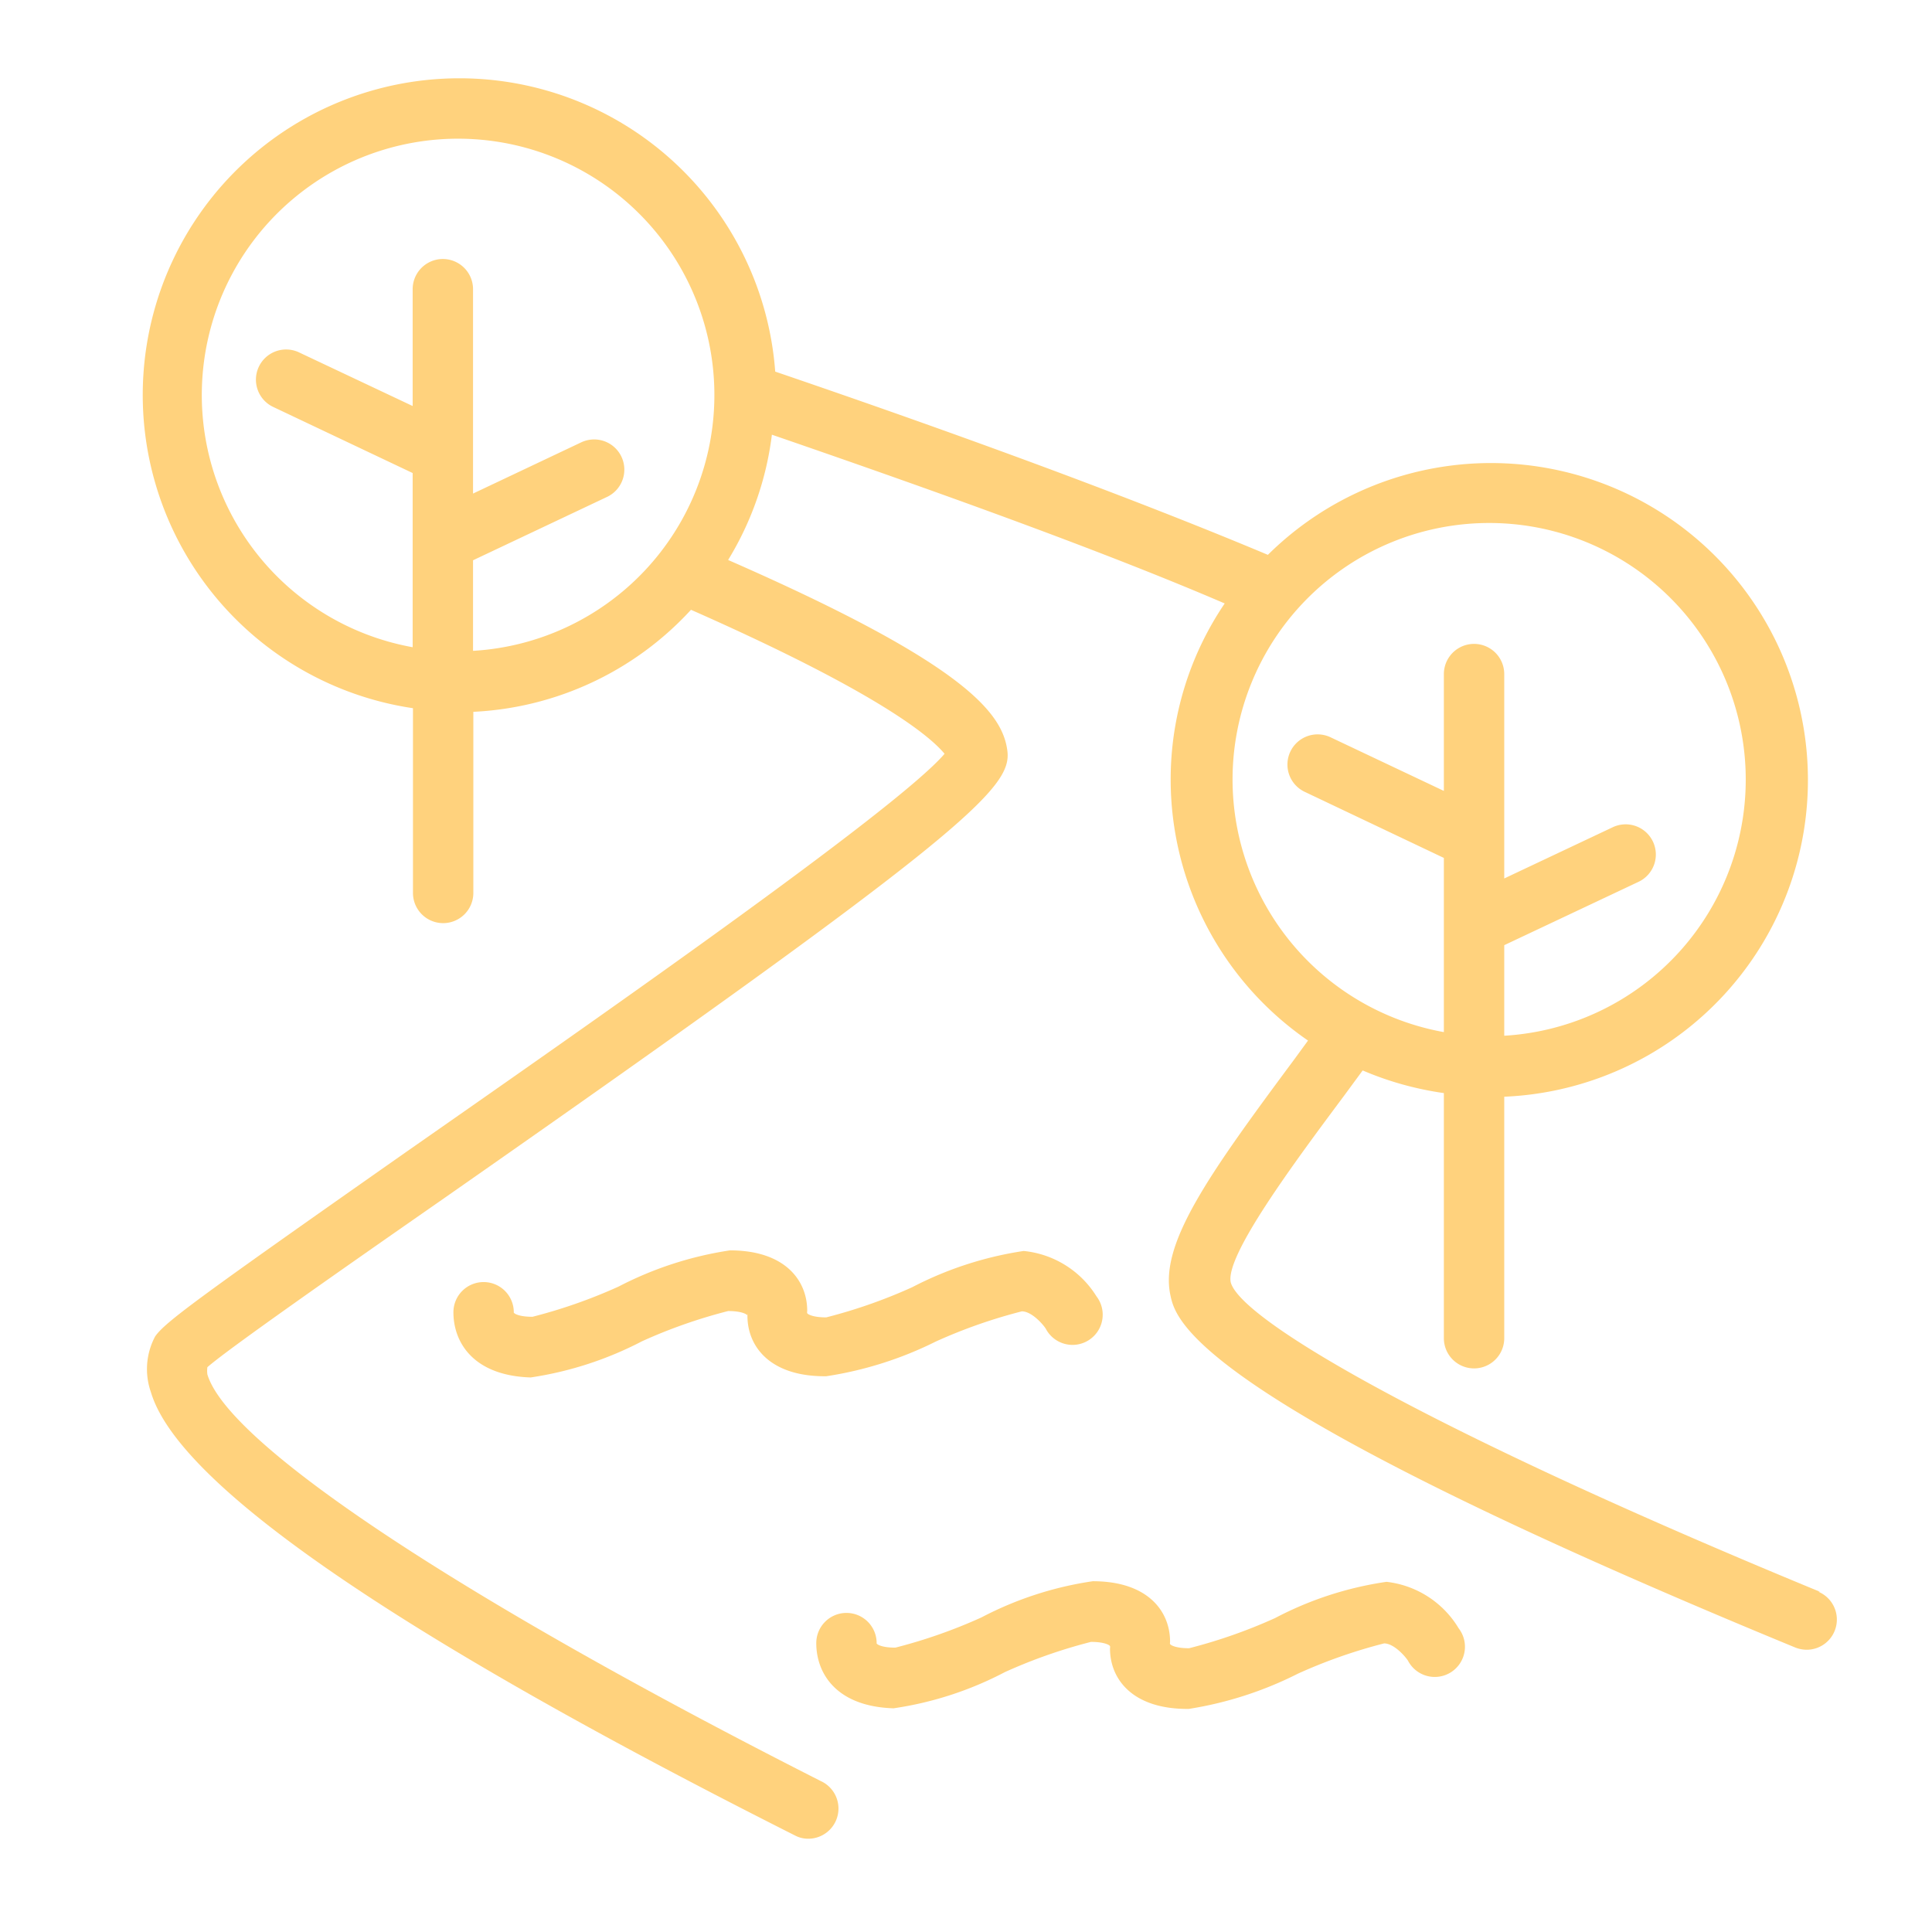
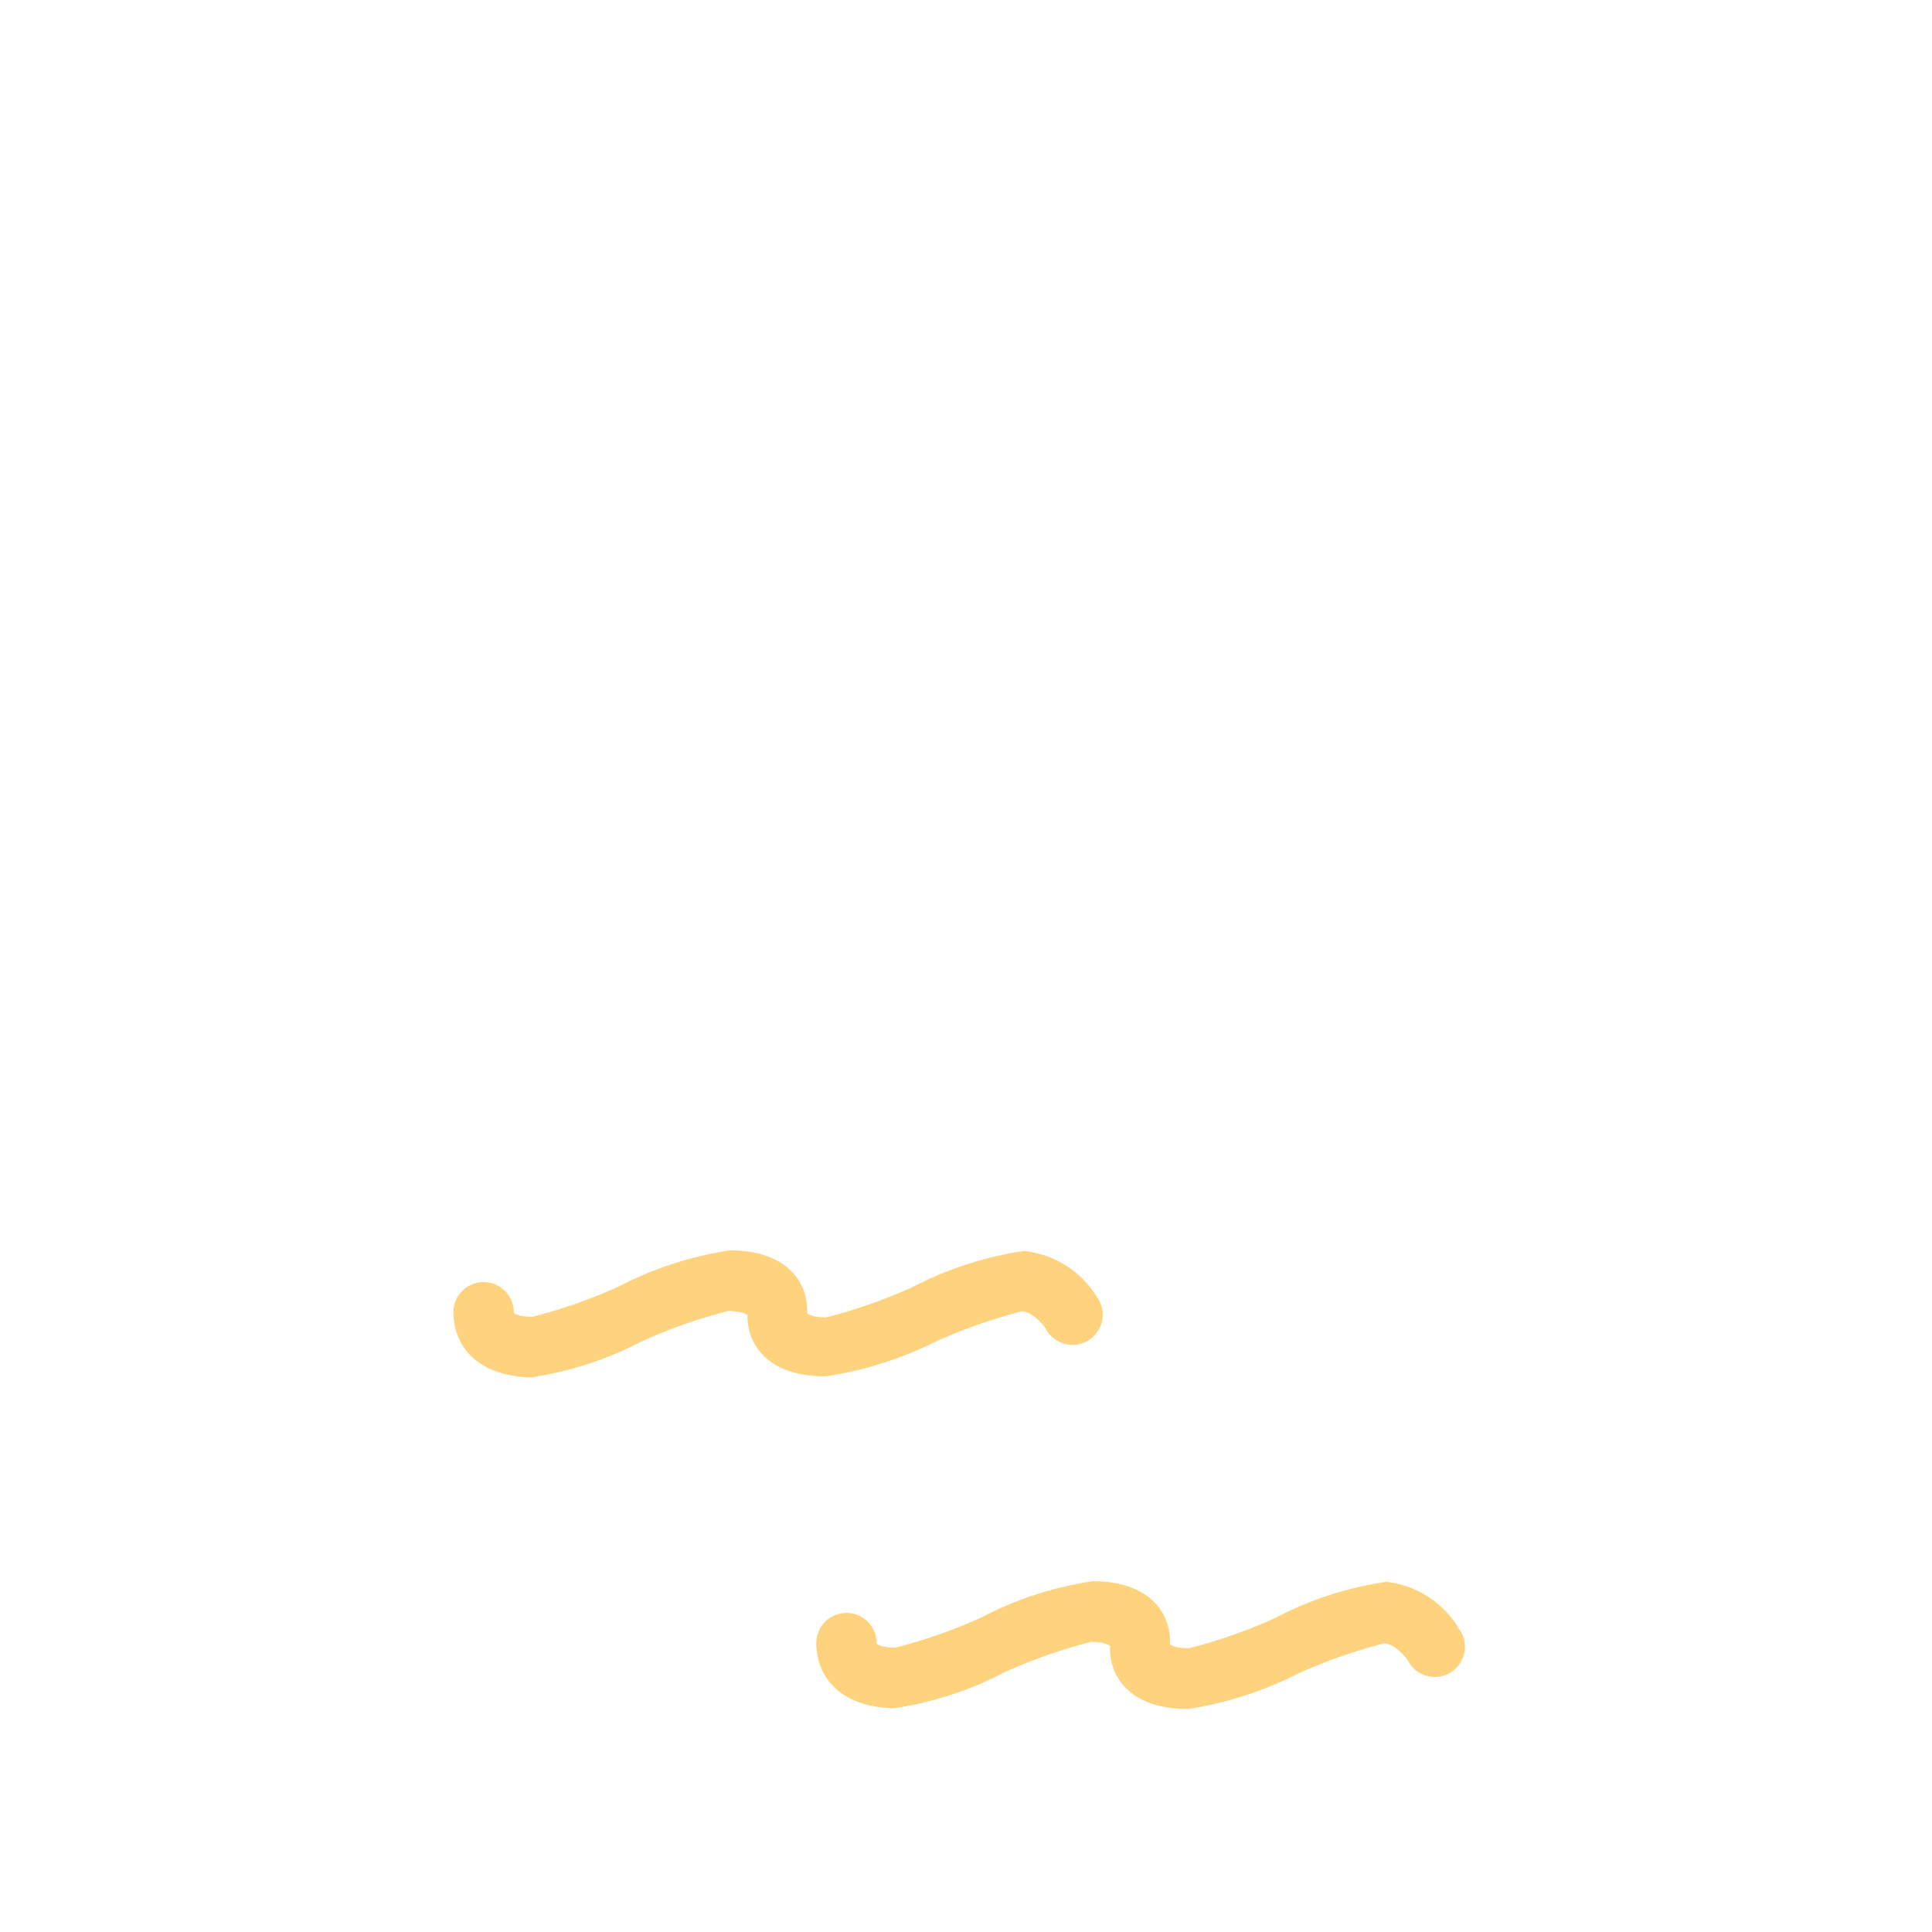
<svg xmlns="http://www.w3.org/2000/svg" version="1.1" width="512" height="512" x="0" y="0" viewBox="0 0 64 64" style="enable-background:new 0 0 512 512" xml:space="preserve" class="">
  <g>
    <path d="M45.93 52.4a11.43 11.43 0 0 0-3.69 1.2 17.2 17.2 0 0 1-2.85 1c-.46 0-.62-.11-.63-.14s0-.05 0-.08c0-1-.73-2-2.56-2a11.54 11.54 0 0 0-3.69 1.2 17.2 17.2 0 0 1-2.85 1c-.5 0-.64-.13-.62-.15a1 1 0 0 0-1-1 1 1 0 0 0-1 1c0 1 .66 2.1 2.56 2.16a11.5 11.5 0 0 0 3.69-1.2 17.2 17.2 0 0 1 2.85-1c.46 0 .62.11.63.14s0 .05 0 .08c0 1 .73 2 2.56 2h.05A12.23 12.23 0 0 0 43 55.44a17.2 17.2 0 0 1 2.85-1c.31 0 .67.39.79.57a1 1 0 1 0 1.68-1.07 3.21 3.21 0 0 0-2.39-1.54zM24.76 43.51v.08c0 1 .73 2 2.56 2h.05A12.23 12.23 0 0 0 31 44.44a17.2 17.2 0 0 1 2.85-1c.31 0 .67.39.79.57a1 1 0 1 0 1.68-1.07 3.21 3.21 0 0 0-2.41-1.5 11.77 11.77 0 0 0-3.69 1.2 17.2 17.2 0 0 1-2.85 1c-.46 0-.62-.11-.63-.14s0-.05 0-.08c0-1-.73-2-2.56-2a11.81 11.81 0 0 0-3.69 1.2 17.2 17.2 0 0 1-2.85 1c-.5 0-.64-.13-.62-.15a1 1 0 0 0-1-1 1 1 0 0 0-1 1c0 1 .66 2.1 2.56 2.16a11.7 11.7 0 0 0 3.69-1.2 17.2 17.2 0 0 1 2.85-1c.46 0 .62.11.63.14z" fill="#ffd27d" opacity="1" data-original="#000000" class="" />
-     <path d="M60.29 52.73c-12.93-5.33-19.18-9-19.52-10.25-.19-.88 2.09-3.95 3.76-6.19l.61-.83a10.62 10.62 0 0 0 2.69.75v8.12a1 1 0 0 0 2 0v-8A10.5 10.5 0 1 0 42 18.38c-4-1.68-9.43-3.72-16.32-6.07a10.49 10.49 0 1 0-12 11.15v6.12a1 1 0 0 0 2 0v-6a10.46 10.46 0 0 0 7.21-3.38c6.5 2.87 8 4.29 8.4 4.77-1.59 1.87-12.08 9.17-17.82 13.18-7 4.91-8 5.65-8.33 6.12A2.3 2.3 0 0 0 5 46.12c.91 3.06 8.08 8 21.33 14.68a.93.93 0 0 0 .45.11 1 1 0 0 0 .41-1.91C15.35 53 7.57 47.87 6.87 45.53a.88.88 0 0 1 0-.24c.67-.59 4.27-3.11 7.76-5.54C32 27.62 33.53 26.11 33.37 24.87S32 22 24.12 18.55a10.39 10.39 0 0 0 1.45-4.15c6.25 2.15 11.3 4 15 5.59a10.39 10.39 0 0 0-1.79 5.84 10.5 10.5 0 0 0 4.55 8.64l-.46.63c-2.86 3.85-4.46 6.11-4.1 7.8.18.85.73 3.45 20.71 11.68a1.06 1.06 0 0 0 .38.07 1 1 0 0 0 .38-1.92zM15.67 21.56v-3l4.42-2.09a1 1 0 1 0-.85-1.81l-3.57 1.69V9.58a1 1 0 0 0-2 0v3.87l-3.75-1.77a1 1 0 1 0-.85 1.81l4.6 2.18v5.77a8.49 8.49 0 1 1 2 .12zm25.16 4.27a8.5 8.5 0 1 1 9 8.48v-3l4.43-2.09a1 1 0 1 0-.85-1.81l-3.58 1.69v-6.77a1 1 0 0 0-2 0v3.87l-3.74-1.77a1 1 0 1 0-.85 1.81l4.59 2.18v5.77a8.51 8.51 0 0 1-7-8.36z" fill="#ffd27d" opacity="1" data-original="#000000" class="" />
  </g>
</svg>